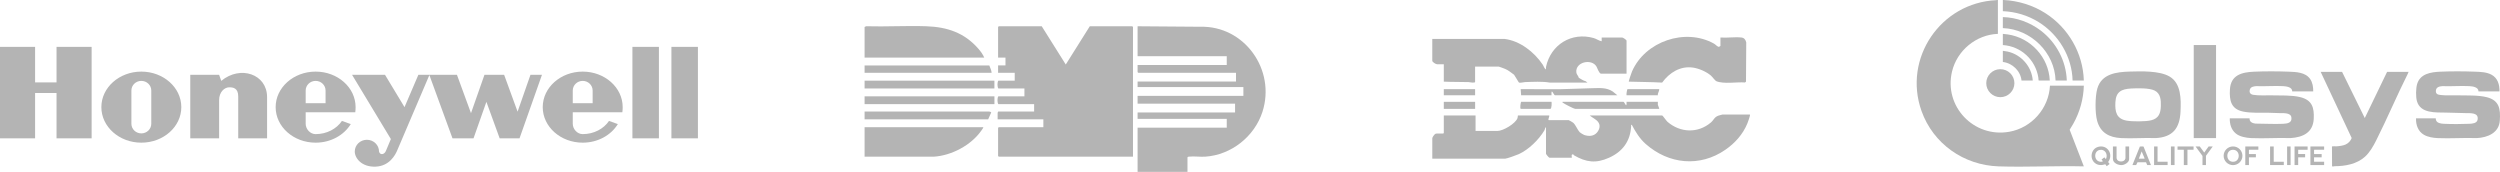
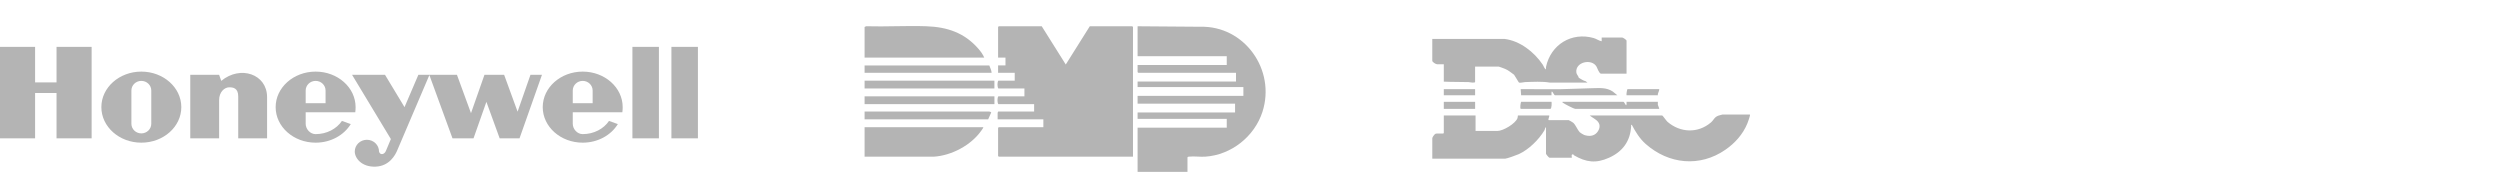
<svg xmlns="http://www.w3.org/2000/svg" width="480" height="33" viewBox="0 0 480 33" fill="none">
  <g clip-path="url(#clip0_51_497)">
    <path fill-rule="evenodd" clip-rule="evenodd" d="M121.424 26.555H126.514V9H121.424V26.555Z" fill="#B4B4B4" />
    <path fill-rule="evenodd" clip-rule="evenodd" d="M134 9V26.555H128.91V9H134Z" fill="#B4B4B4" />
    <path fill-rule="evenodd" clip-rule="evenodd" d="M10.854 15.818H6.737V9H0V26.555H6.737V17.85H10.854V26.555H17.592V9H10.854V15.818Z" fill="#B4B4B4" />
    <path fill-rule="evenodd" clip-rule="evenodd" d="M42.483 15.528L42.071 14.368H36.532V26.555H42.071V19.228C42.071 17.632 43.12 16.762 44.018 16.762C44.766 16.762 45.739 16.907 45.739 18.503V26.555H51.279V18.648C51.279 14.223 46.152 12.482 42.483 15.528Z" fill="#B4B4B4" />
    <path fill-rule="evenodd" clip-rule="evenodd" d="M99.377 21.441L96.795 14.368H93.014L90.431 21.731L87.736 14.368H82.459H82.421H80.325L77.667 20.57L73.924 14.368H67.599L75.047 26.7L74.074 29.021C73.737 29.747 72.931 29.783 72.773 29.093C72.773 27.847 71.73 26.837 70.443 26.837C69.157 26.837 68.114 27.847 68.114 29.093C68.123 30.399 69.471 32.104 72.128 31.995C74.786 31.886 75.908 29.747 76.282 28.84L82.439 14.415L86.876 26.555H90.918L93.388 19.554L95.934 26.555H99.751L104.056 14.368H101.848L99.377 21.441Z" fill="#B4B4B4" />
    <path fill-rule="evenodd" clip-rule="evenodd" d="M27.136 13.748C22.898 13.748 19.462 16.803 19.462 20.57C19.462 24.338 22.898 27.392 27.136 27.392C31.376 27.392 34.812 24.338 34.812 20.57C34.812 16.803 31.376 13.748 27.136 13.748ZM29.046 23.761C29.046 24.783 28.191 25.612 27.136 25.612C26.083 25.612 25.228 24.783 25.228 23.761V17.379C25.228 16.357 26.083 15.53 27.136 15.53C28.191 15.53 29.046 16.357 29.046 17.379V23.761Z" fill="#B4B4B4" />
    <path fill-rule="evenodd" clip-rule="evenodd" d="M68.214 21.549C68.254 21.264 68.275 20.865 68.275 20.57C68.275 16.803 64.839 13.748 60.6 13.748C56.361 13.748 52.924 16.803 52.924 20.57C52.924 24.338 56.361 27.392 60.6 27.392C63.513 27.392 66.046 25.95 67.347 23.825L65.651 23.217C64.627 24.735 62.748 25.751 60.6 25.751C59.545 25.751 58.69 24.783 58.69 23.761V21.55L68.214 21.549ZM58.69 17.379C58.69 16.357 59.545 15.53 60.6 15.53C61.654 15.53 62.509 16.357 62.509 17.379V19.809H58.69V17.379Z" fill="#B4B4B4" />
    <path fill-rule="evenodd" clip-rule="evenodd" d="M119.492 21.549C119.534 21.264 119.555 20.865 119.555 20.57C119.555 16.803 116.118 13.748 111.879 13.748C107.64 13.748 104.204 16.803 104.204 20.57C104.204 24.338 107.64 27.392 111.879 27.392C114.792 27.392 117.325 25.95 118.626 23.825L116.931 23.217C115.906 24.735 114.028 25.751 111.879 25.751C110.825 25.751 109.97 24.783 109.97 23.761V21.55L119.492 21.549ZM109.97 17.379C109.97 16.357 110.825 15.53 111.879 15.53C112.934 15.53 113.788 16.357 113.788 17.379V19.809H109.97V17.379Z" fill="#B4B4B4" />
  </g>
  <g clip-path="url(#clip1_51_497)">
    <path d="M311.721 19.552C311.943 19.624 312.358 20.974 312.296 19.552H318.306C318.334 19.552 318.285 20.005 318.31 20.133C318.35 20.339 318.551 20.651 318.57 20.904H302.44C302.214 20.904 300.382 19.964 300.122 19.758C300.047 19.7 299.962 19.761 300.01 19.552H311.72H311.721Z" fill="#B4B4B4" />
    <path d="M292.057 18.289L291.969 17.118C294.547 17.088 297.128 17.156 299.706 17.122C301.688 17.096 303.726 16.966 305.709 16.934C307.124 16.912 308.434 16.76 309.66 17.579L310.529 18.29H298.554C298.299 18.29 297.801 16.661 297.891 18.29H292.058L292.057 18.289Z" fill="#B4B4B4" />
    <path d="M283.224 19.552H277.21V20.904H283.224V19.552Z" fill="#B4B4B4" />
    <path d="M297.89 19.552C297.94 19.602 297.95 20.904 297.669 20.904H292.013C291.755 20.904 291.988 19.552 292.057 19.552H297.89Z" fill="#B4B4B4" />
    <path d="M318.571 17.117C318.593 17.546 318.245 17.868 318.306 18.29H312.296C312.22 18.142 312.413 17.117 312.473 17.117H318.571Z" fill="#B4B4B4" />
    <path d="M283.22 17.117H277.21V18.29H283.22V17.117Z" fill="#B4B4B4" />
    <path d="M335.982 21.986C336.101 22.106 335.595 23.455 335.495 23.697C334.628 25.803 333.116 27.477 331.276 28.751C326.388 32.136 320.405 31.564 315.957 27.628C314.843 26.642 313.991 25.284 313.312 23.969C313.113 23.934 313.187 24.057 313.18 24.193C313.033 27.138 311.52 29.128 308.922 30.291C306.433 31.406 304.542 31.175 302.207 29.819C302.136 29.777 302.126 29.668 302.072 29.653C301.541 29.506 301.863 30.281 301.78 30.281H297.494C297.378 30.281 296.832 29.616 296.832 29.514V24.42C296.634 24.502 296.636 24.849 296.533 25.02C295.442 26.85 293.487 28.738 291.605 29.596C291.224 29.77 289.312 30.462 289.009 30.462H275V26.54C275 26.334 275.435 25.761 275.601 25.692C275.96 25.541 277.209 25.765 277.209 25.548V22.167H283.307V25.142H287.506C288.589 25.142 290.971 23.743 291.364 22.674C291.415 22.536 291.414 22.167 291.439 22.167H297.448C297.562 22.353 297.085 23.069 297.404 23.069H301.204C301.253 23.069 301.941 23.473 302.049 23.562C302.522 23.959 302.869 24.927 303.307 25.387C303.407 25.491 304.004 25.86 304.162 25.913C305.041 26.201 305.994 26.194 306.633 25.431C307.129 24.839 307.336 24.033 306.817 23.387C306.412 22.882 305.711 22.585 305.225 22.167H319.145C319.223 22.167 319.95 23.21 320.156 23.387C322.608 25.497 325.999 25.64 328.488 23.519C329.079 23.016 329.119 22.489 329.956 22.195C330.046 22.164 330.683 21.986 330.723 21.986H335.981H335.982Z" fill="#B4B4B4" />
    <path d="M288.831 7.471C291.792 7.815 294.546 9.953 296.195 12.399C296.393 12.693 296.489 13.144 296.829 13.331C296.842 13.173 296.801 12.992 296.834 12.839C297.752 8.543 301.754 6.115 305.968 7.299C306.543 7.462 306.979 7.829 307.524 7.921V7.2H311.456C311.631 7.2 312.296 7.679 312.296 7.786V14.142H307.391C307.039 14.142 306.677 13.037 306.522 12.774C305.582 11.187 302.408 11.899 302.659 13.921C302.709 14.329 303.043 14.542 303.129 14.93C303.546 15.185 303.971 15.477 304.446 15.596L304.783 15.854L297.576 15.86C296.114 15.603 294.341 15.716 292.804 15.761C292.519 15.77 291.859 15.971 291.632 15.836C291.558 15.792 290.861 14.534 290.703 14.351C290.129 13.956 289.658 13.513 289.008 13.24C288.845 13.171 287.835 12.79 287.77 12.79H283.218V15.72C283.218 16.016 282.147 15.768 281.941 15.761C280.362 15.713 278.784 15.754 277.209 15.675V12.339H275.927C275.692 12.339 274.999 11.925 274.999 11.663V7.471H288.83H288.831Z" fill="#B4B4B4" />
-     <path d="M334.347 7.2C334.879 7.259 335.157 7.617 335.279 8.143L335.231 15.676L335.036 15.837C333.433 15.701 330.984 16.192 329.511 15.578C329.32 15.497 328.731 14.712 328.487 14.505C327.603 13.751 326.196 13.144 325.059 12.979C322.62 12.624 320.522 13.946 319.128 15.857C316.998 15.742 314.867 15.743 312.738 15.675C312.666 15.605 313.253 13.94 313.344 13.729C315.847 7.94 323.587 5.291 329.1 8.385C329.355 8.528 329.663 8.894 329.948 8.988C330.03 9.015 330.324 8.847 330.324 8.824V7.2C331.607 7.303 333.087 7.062 334.346 7.2H334.347Z" fill="#B4B4B4" />
  </g>
  <g clip-path="url(#clip2_51_497)">
    <path d="M217.532 30.081H191.766L191.633 29.948V24.552L191.766 24.419H200.325V22.914H191.544V21.632C191.544 21.603 191.663 21.498 191.633 21.411H198.551V19.995H191.677C191.459 19.65 191.461 18.825 191.677 18.491H196.689V16.987H191.677C191.459 16.642 191.461 15.817 191.677 15.482H194.826V13.978H191.633V12.562H193.052V11.058H191.633V5.177L191.766 5.044H200.014L204.626 12.386L209.239 5.044H217.399L217.532 5.177V30.081Z" fill="#B4B4B4" />
    <path d="M227.998 33H218.418V24.507H235.537V22.826H218.418V21.588H237.133V19.907H218.418V18.403H238.73V16.722H218.418V15.661H237.311V13.98H218.552L218.418 13.847V12.476H235.537V10.795H218.418V5.044L230.433 5.137C238.954 4.898 244.99 13.432 242.389 21.478C240.863 26.202 236.417 29.748 231.411 30.08C230.425 30.146 229.251 29.966 228.302 30.076C228.173 30.091 228.075 30.085 227.996 30.213V33H227.998Z" fill="#B4B4B4" />
    <path d="M188.973 11.06H166V5.177L166.306 5.04C170.146 5.151 174.009 4.908 177.845 5.04C181.864 5.179 185.179 6.28 187.865 9.377C188.282 9.857 188.736 10.472 188.973 11.06V11.06Z" fill="#B4B4B4" />
    <path d="M188.795 24.419C188.858 24.476 188.49 24.973 188.424 25.067C186.454 27.883 182.701 29.876 179.264 30.085L166 30.082V24.42H188.795V24.419Z" fill="#B4B4B4" />
    <path d="M190.927 15.484H166V16.988H190.927V15.484Z" fill="#B4B4B4" />
    <path d="M190.931 18.492H166V19.996H190.931V18.492Z" fill="#B4B4B4" />
    <path d="M189.903 21.411C189.949 21.416 190.369 21.494 190.301 21.629L189.726 22.915H166V21.411H189.903Z" fill="#B4B4B4" />
    <path d="M189.948 12.564C190.104 13.033 190.366 13.471 190.391 13.98H166V12.564H189.948Z" fill="#B4B4B4" />
  </g>
  <g clip-path="url(#clip3_51_497)">
    <path d="M383.595 0V6.502C379.412 6.657 375.755 9.697 374.789 13.73C373.188 20.421 378.96 26.491 385.759 25.304C390.081 24.55 393.38 20.805 393.591 16.445H400.096C400.03 19.002 399.321 21.535 398.07 23.758C397.85 24.15 397.591 24.52 397.375 24.915L400.096 31.943C394.664 31.808 389.143 32.123 383.722 31.943C377.03 31.721 371.163 27.597 368.927 21.299C365.336 11.187 372.617 0.504 383.297 0.033L383.374 0.001H383.596L383.595 0Z" fill="#B4B4B4" />
    <path d="M447.756 31.943L447.738 28.122C447.778 28.063 448.489 28.1 448.628 28.092C449.163 28.061 449.858 27.967 450.348 27.751C450.891 27.51 451.311 27.053 451.525 26.504L445.567 13.794H449.676L454.039 22.664L458.323 13.794H462.448L462.317 14.121C460.198 18.357 458.353 22.738 456.224 26.968C455.686 28.038 454.994 29.254 454.103 30.067C452.525 31.505 450.3 31.913 448.214 31.912L448.137 31.944H447.757L447.756 31.943Z" fill="#B4B4B4" />
    <path d="M444.139 17.55H440.109C440.132 16.723 438.98 16.571 438.349 16.538C436.653 16.449 434.88 16.608 433.175 16.538C432.685 16.582 432.101 16.674 431.963 17.226C431.825 17.778 432.067 18.105 432.614 18.203C433.639 18.386 435.027 18.282 436.096 18.306C437.797 18.343 440 18.248 441.627 18.644C443.925 19.204 444.352 20.647 444.236 22.837C444.097 25.457 442.159 26.359 439.778 26.514C437.284 26.421 434.706 26.632 432.222 26.514C431.252 26.468 430.014 26.25 429.256 25.613C428.385 24.881 428.103 23.834 428.114 22.725H431.922C431.868 23.392 432.448 23.656 433.02 23.731C434.795 23.731 436.605 23.852 438.38 23.768C439.216 23.729 440.124 23.571 439.942 22.497C439.788 21.591 438.307 21.736 437.648 21.717C436.988 21.698 436.311 21.665 435.651 21.651C434.063 21.617 432.219 21.743 430.678 21.422C428.354 20.936 428.024 19.298 428.144 17.185C428.303 14.403 430.402 13.864 432.795 13.763C434.947 13.671 437.274 13.681 439.426 13.761C440.852 13.813 442.619 13.868 443.53 15.14C444.016 15.82 444.156 16.729 444.139 17.549V17.55Z" fill="#B4B4B4" />
    <path d="M479.9 17.55H475.87C475.879 16.718 474.748 16.571 474.111 16.538C472.414 16.449 470.641 16.608 468.936 16.538C468.367 16.574 467.727 16.735 467.687 17.411C467.647 18.088 468.082 18.179 468.62 18.242C469.629 18.362 470.826 18.282 471.857 18.305C473.579 18.342 475.822 18.245 477.463 18.663C479.877 19.277 480.115 20.925 479.965 23.152C479.806 25.512 477.627 26.412 475.538 26.514C473.044 26.421 470.467 26.632 467.983 26.514C467.15 26.474 466.133 26.303 465.408 25.887C464.269 25.231 463.838 23.991 463.875 22.725H467.635L467.678 22.777C467.689 22.846 467.675 22.917 467.69 22.986C467.835 23.646 468.661 23.741 469.22 23.768C470.723 23.841 472.605 23.836 474.11 23.768C474.684 23.742 475.568 23.684 475.697 22.98C475.954 21.572 474.303 21.743 473.409 21.717C472.154 21.68 470.891 21.65 469.636 21.619C467.653 21.571 464.726 21.823 464.05 19.412C463.812 18.563 463.839 17.01 464.082 16.16C464.656 14.144 466.745 13.839 468.557 13.763C470.709 13.671 473.036 13.681 475.188 13.761C476.244 13.8 477.403 13.831 478.355 14.335C479.566 14.978 479.931 16.253 479.9 17.549V17.55Z" fill="#B4B4B4" />
    <path d="M430.546 29.91C430.546 30.901 429.739 31.704 428.742 31.704C427.745 31.704 426.938 30.901 426.938 29.91C426.938 28.919 427.745 28.116 428.742 28.116C429.739 28.116 430.546 28.919 430.546 29.91ZM428.647 28.764C427.244 28.862 427.326 31.152 428.828 31.059C430.239 30.971 430.161 28.658 428.647 28.764Z" fill="#B4B4B4" />
    <path d="M446.233 28.123V28.755H444.345L444.297 28.802V29.528L444.345 29.575H445.757V30.207H444.297V31.012L444.345 31.059H446.233V31.69H443.6V28.123H446.233Z" fill="#B4B4B4" />
    <path d="M404.215 31.538C403.544 31.77 402.813 31.771 402.238 31.312C401.153 30.445 401.465 28.596 402.824 28.203C404.638 27.68 405.86 29.669 404.76 31.108L405.046 31.486L404.49 31.911L404.216 31.538H404.215ZM404.347 30.523C404.78 29.612 404.141 28.538 403.077 28.802C401.884 29.1 402.049 31.139 403.474 31.06C403.947 31.034 403.658 30.851 403.491 30.634L404.045 30.209C404.096 30.252 404.285 30.569 404.347 30.524V30.523Z" fill="#B4B4B4" />
    <path d="M412.979 31.69H412.265L412.04 31.152L410.399 31.159L410.14 31.69H409.426L410.853 28.138C410.972 28.127 411.513 28.09 411.568 28.155L412.98 31.69H412.979ZM410.662 30.46H411.725L411.76 30.395L411.202 29.071L410.662 30.46Z" fill="#B4B4B4" />
    <path d="M406.379 28.123V30.38C406.379 30.419 406.47 30.624 406.499 30.67C406.773 31.107 407.637 31.112 407.946 30.709C407.983 30.661 408.092 30.454 408.092 30.412V28.123H408.79V30.57C408.79 31.161 407.968 31.644 407.441 31.69C406.736 31.752 405.68 31.327 405.68 30.507V28.123H406.379Z" fill="#B4B4B4" />
    <path d="M433.604 28.123V28.755H431.843L431.795 28.802V29.575H433.128V30.207H431.795V31.69H431.097V28.123H433.604Z" fill="#B4B4B4" />
    <path d="M443.06 28.123V28.755H441.251V29.575H442.584V30.207H441.251V31.69H440.553V28.123H443.06Z" fill="#B4B4B4" />
    <path d="M421.165 28.123V28.755H419.991V31.69H419.293V28.802L419.246 28.755H418.087V28.123H421.165Z" fill="#B4B4B4" />
    <path d="M424.053 28.123H424.846L423.545 29.907V31.69H422.879V29.938L421.546 28.123H422.355L423.212 29.291L424.053 28.123Z" fill="#B4B4B4" />
    <path d="M436.555 28.123V31.059H438.49V31.69H435.857V28.123H436.555Z" fill="#B4B4B4" />
-     <path d="M414.248 28.123V31.012L414.295 31.059H416.183V31.69H413.582V28.123H414.248Z" fill="#B4B4B4" />
    <path d="M417.516 28.123H416.818V31.69H417.516V28.123Z" fill="#B4B4B4" />
    <path d="M439.791 28.123H439.125V31.69H439.791V28.123Z" fill="#B4B4B4" />
    <path d="M408.942 13.74C411.128 13.676 414.611 13.572 416.522 14.673C418.823 15.997 418.762 19.077 418.66 21.418C418.521 24.603 417.188 26.338 413.883 26.514C411.699 26.428 409.425 26.63 407.252 26.514C404.962 26.392 403.28 25.484 402.651 23.2C402.23 21.672 402.25 18.57 402.676 17.038C403.478 14.158 406.36 13.816 408.942 13.74ZM409.196 16.991C407.291 17.096 406.257 17.621 406.154 19.648C406.065 21.435 406.331 22.802 408.307 23.16C409.403 23.358 411.974 23.365 413.041 23.09C414.496 22.716 414.841 21.735 414.883 20.346C414.918 19.213 414.832 17.949 413.698 17.388C412.655 16.871 410.379 16.927 409.196 16.992V16.991Z" fill="#B4B4B4" />
    <path d="M425.481 8.649H421.197V26.514H425.481V8.649Z" fill="#B4B4B4" />
    <path d="M384.673 -9.62667e-05C387.483 0.137 390.281 0.994 392.654 2.493C397.098 5.301 399.947 10.196 400.095 15.466H397.937C397.829 10.9 395.271 6.632 391.41 4.237C389.349 2.958 386.984 2.245 384.546 2.146V-9.62667e-05C384.588 0.001 384.631 -0.002 384.673 -9.62667e-05Z" fill="#B4B4B4" />
    <path d="M396.827 15.466H394.669C394.519 10.1 389.924 5.585 384.546 5.397V3.283C387.163 3.343 389.761 4.297 391.827 5.873C394.817 8.151 396.698 11.698 396.826 15.466H396.827Z" fill="#B4B4B4" />
-     <path d="M393.559 15.466H391.449C391.418 15.447 391.407 15.423 391.401 15.388C391.376 15.25 391.384 15.052 391.359 14.893C390.826 11.477 388.025 8.881 384.546 8.65V6.503C384.844 6.549 385.146 6.561 385.445 6.603C389.886 7.235 393.359 10.997 393.558 15.467L393.559 15.466Z" fill="#B4B4B4" />
    <path d="M384.064 18.657C385.556 18.657 386.766 17.453 386.766 15.969C386.766 14.484 385.556 13.28 384.064 13.28C382.571 13.28 381.361 14.484 381.361 15.969C381.361 17.453 382.571 18.657 384.064 18.657Z" fill="#B4B4B4" />
    <path d="M390.29 15.467H388.132C387.946 13.622 386.388 12.116 384.546 11.9V9.754C384.851 9.807 385.158 9.835 385.461 9.902C388.084 10.48 390.106 12.793 390.289 15.467H390.29Z" fill="#B4B4B4" />
  </g>
  <defs>
    <clipPath id="clip0_51_497">
      <rect width="134" height="23" fill="white" transform="translate(0 9)" />
    </clipPath>
    <clipPath id="clip1_51_497">
      <rect width="61" height="24" fill="white" transform="translate(275 7)" />
    </clipPath>
    <clipPath id="clip2_51_497">
      <rect width="77" height="28" fill="white" transform="translate(166 5)" />
    </clipPath>
    <clipPath id="clip3_51_497">
-       <rect width="112" height="32" fill="white" transform="translate(368)" />
-     </clipPath>
+       </clipPath>
  </defs>
</svg>